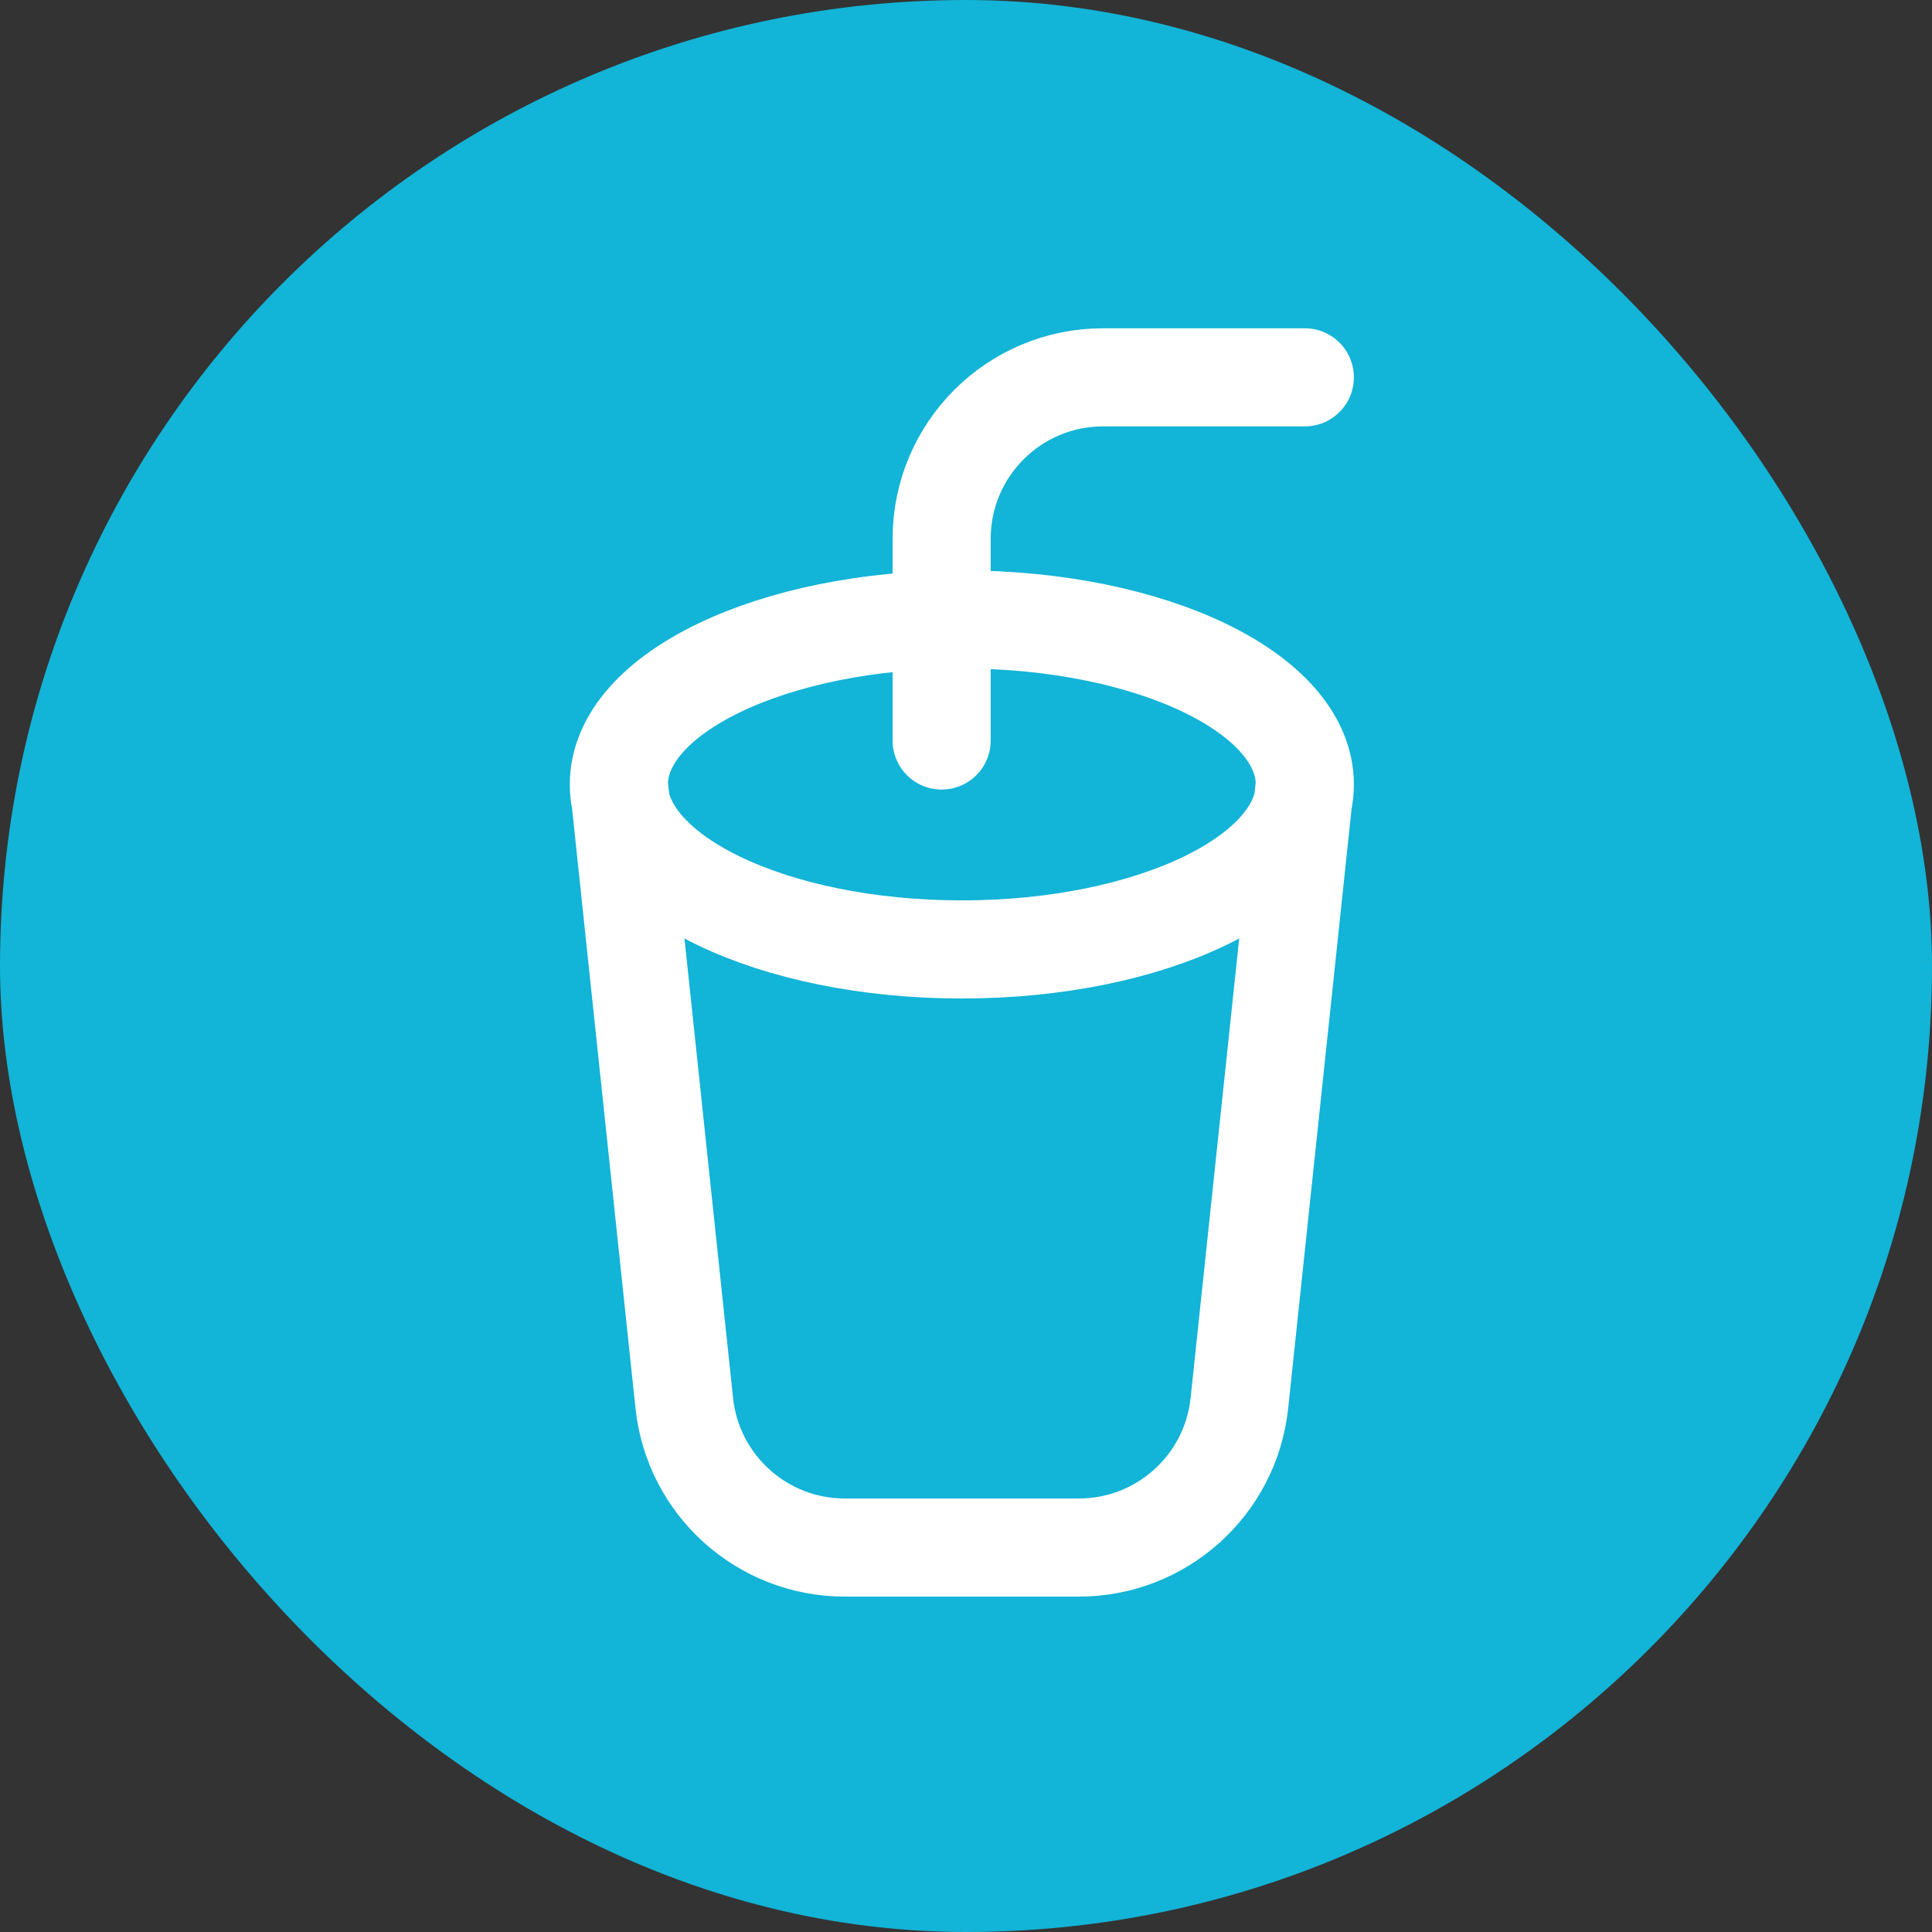
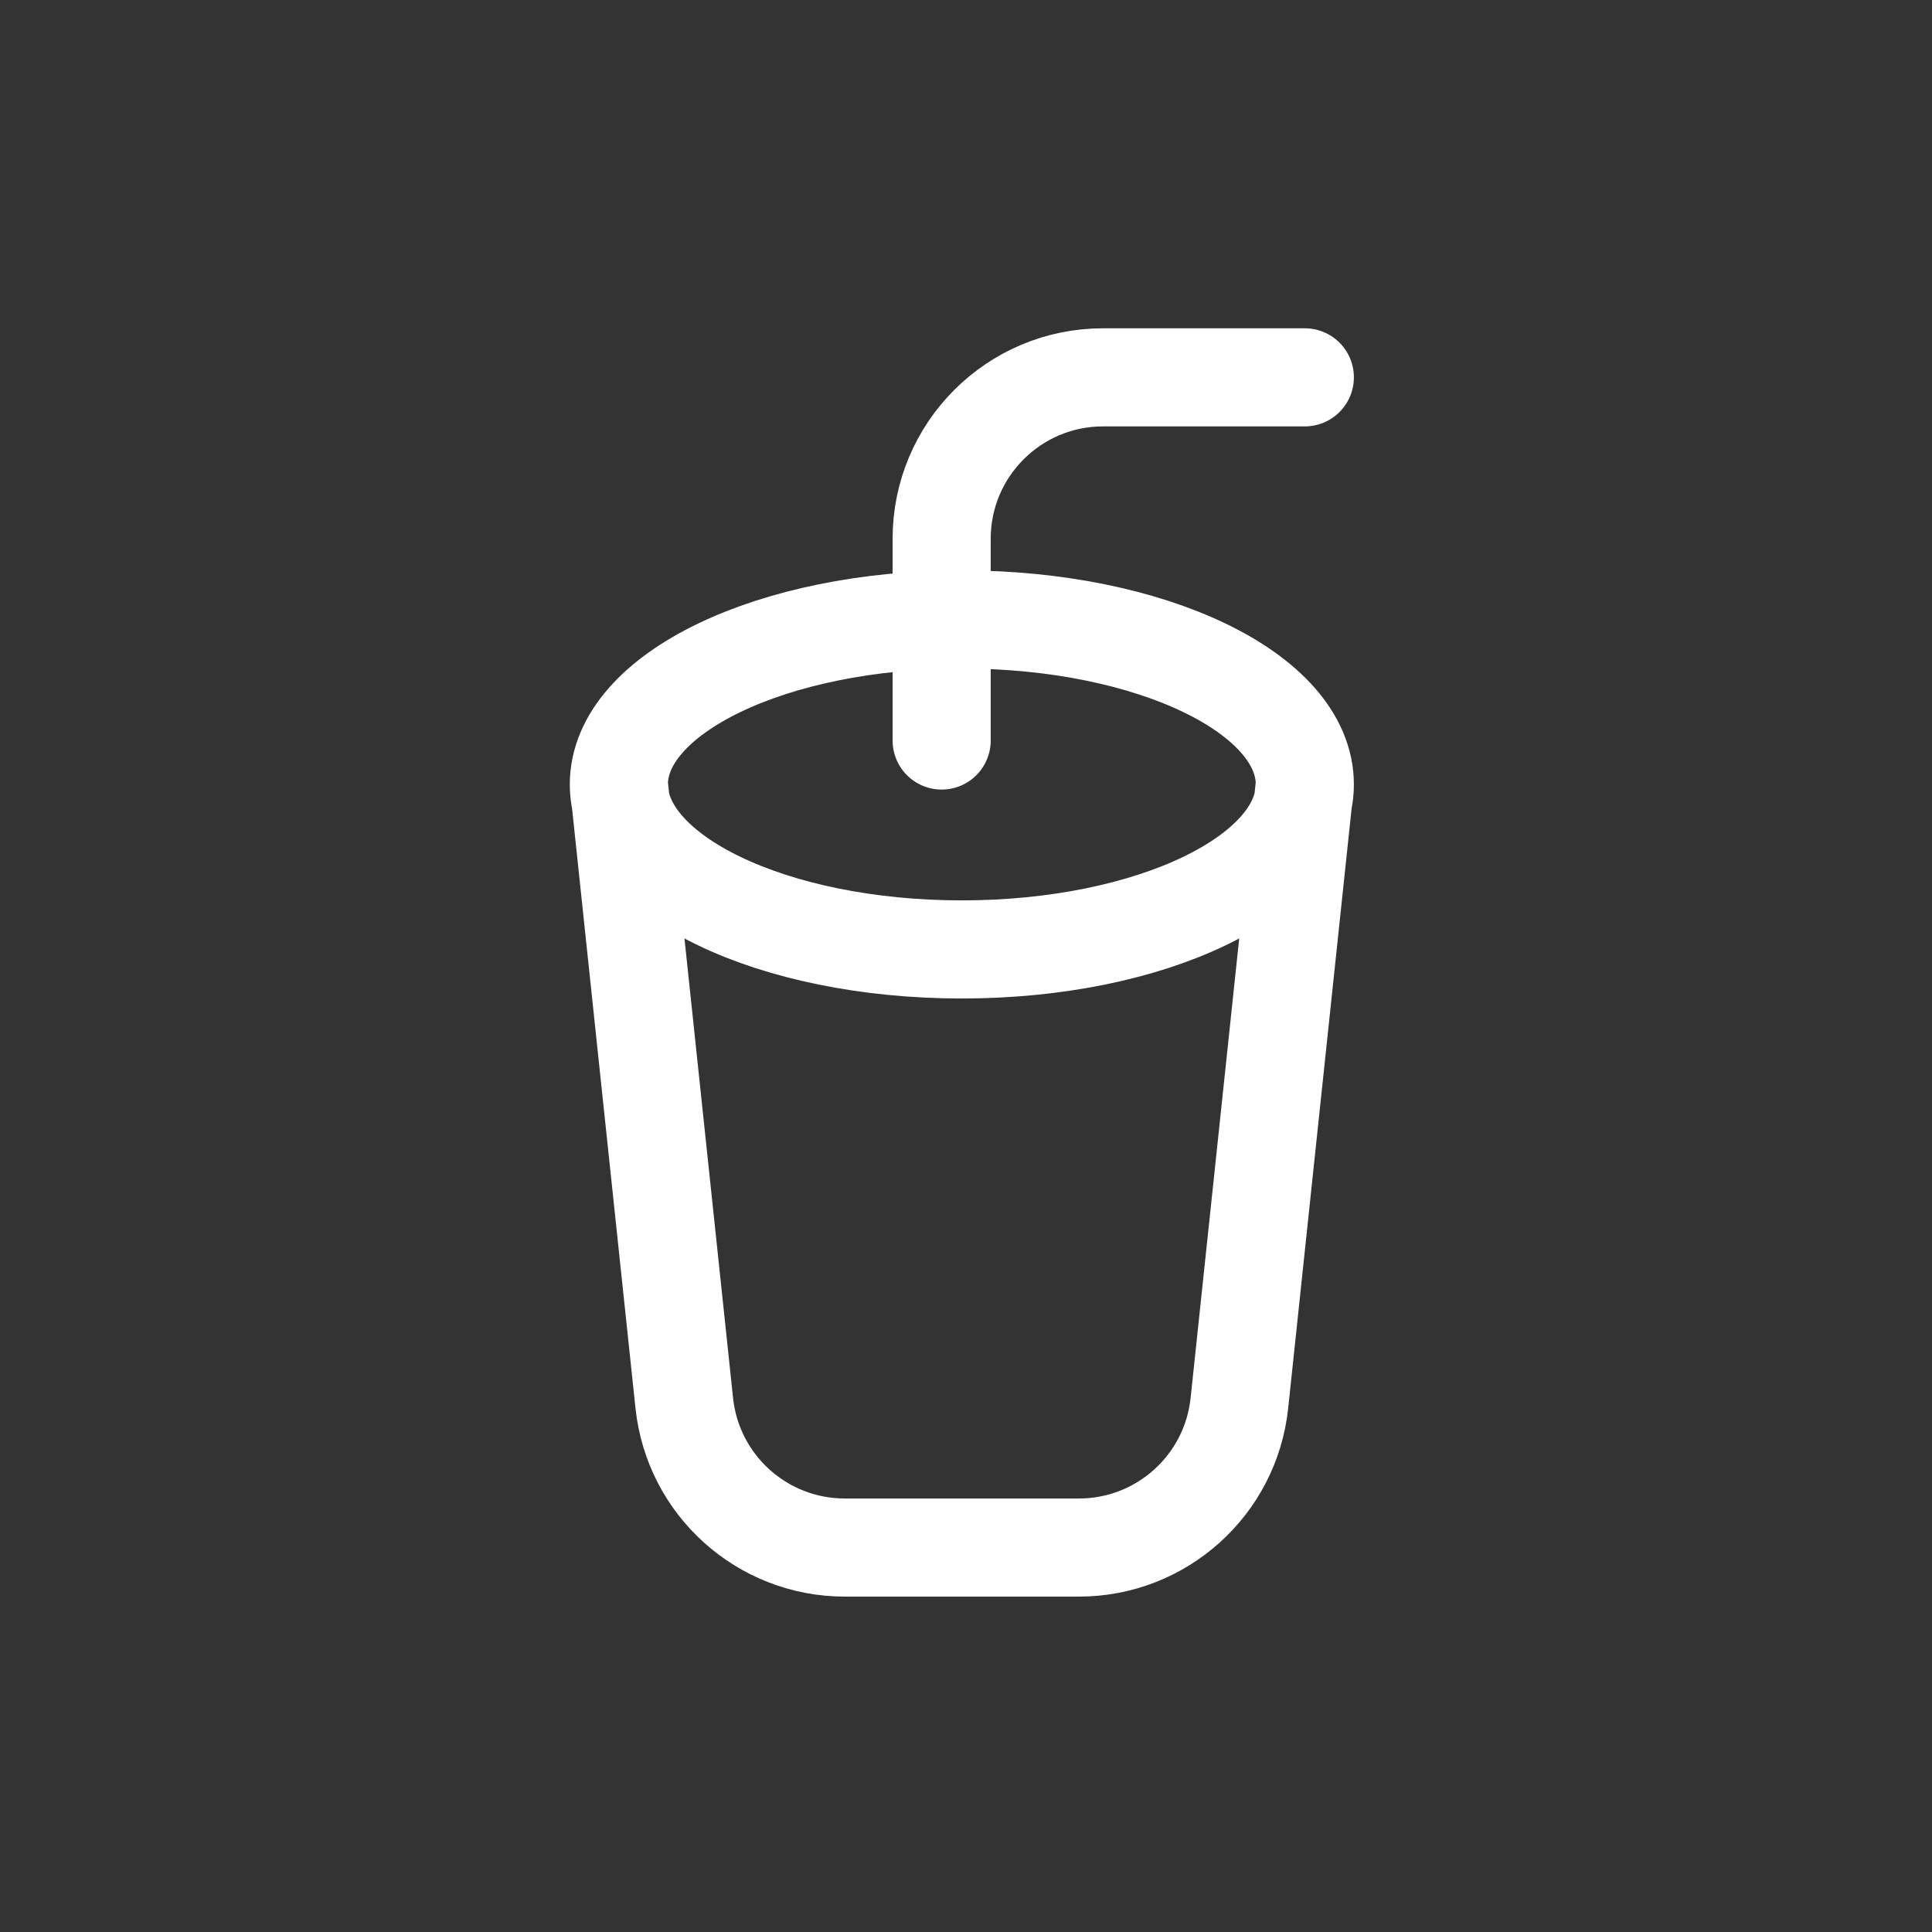
<svg xmlns="http://www.w3.org/2000/svg" width="128" height="128" viewBox="0 0 128 128" fill="none">
  <rect x="0" y="0" width="128" height="128" fill="#333333" stroke="none" />
  <g id="Favicon">
-     <rect width="128" height="128" rx="64" fill="#12B4D7" />
    <path id="Vector" d="M86.448 51.972C86.448 58.009 76.274 62.903 63.724 62.903C51.174 62.903 41 58.009 41 51.972M86.448 51.972C86.448 45.935 76.274 41.041 63.724 41.041C51.174 41.041 41 45.935 41 51.972M86.448 51.972L82.113 92.96C81.538 98.401 76.95 102.529 71.479 102.529H55.969C50.499 102.529 45.91 98.401 45.335 92.96L41 51.972M62.387 49.061V35.694C62.387 29.788 67.175 25 73.081 25H86.448" stroke="white" stroke-width="6.5" stroke-linecap="round" stroke-linejoin="round" />
  </g>
</svg>